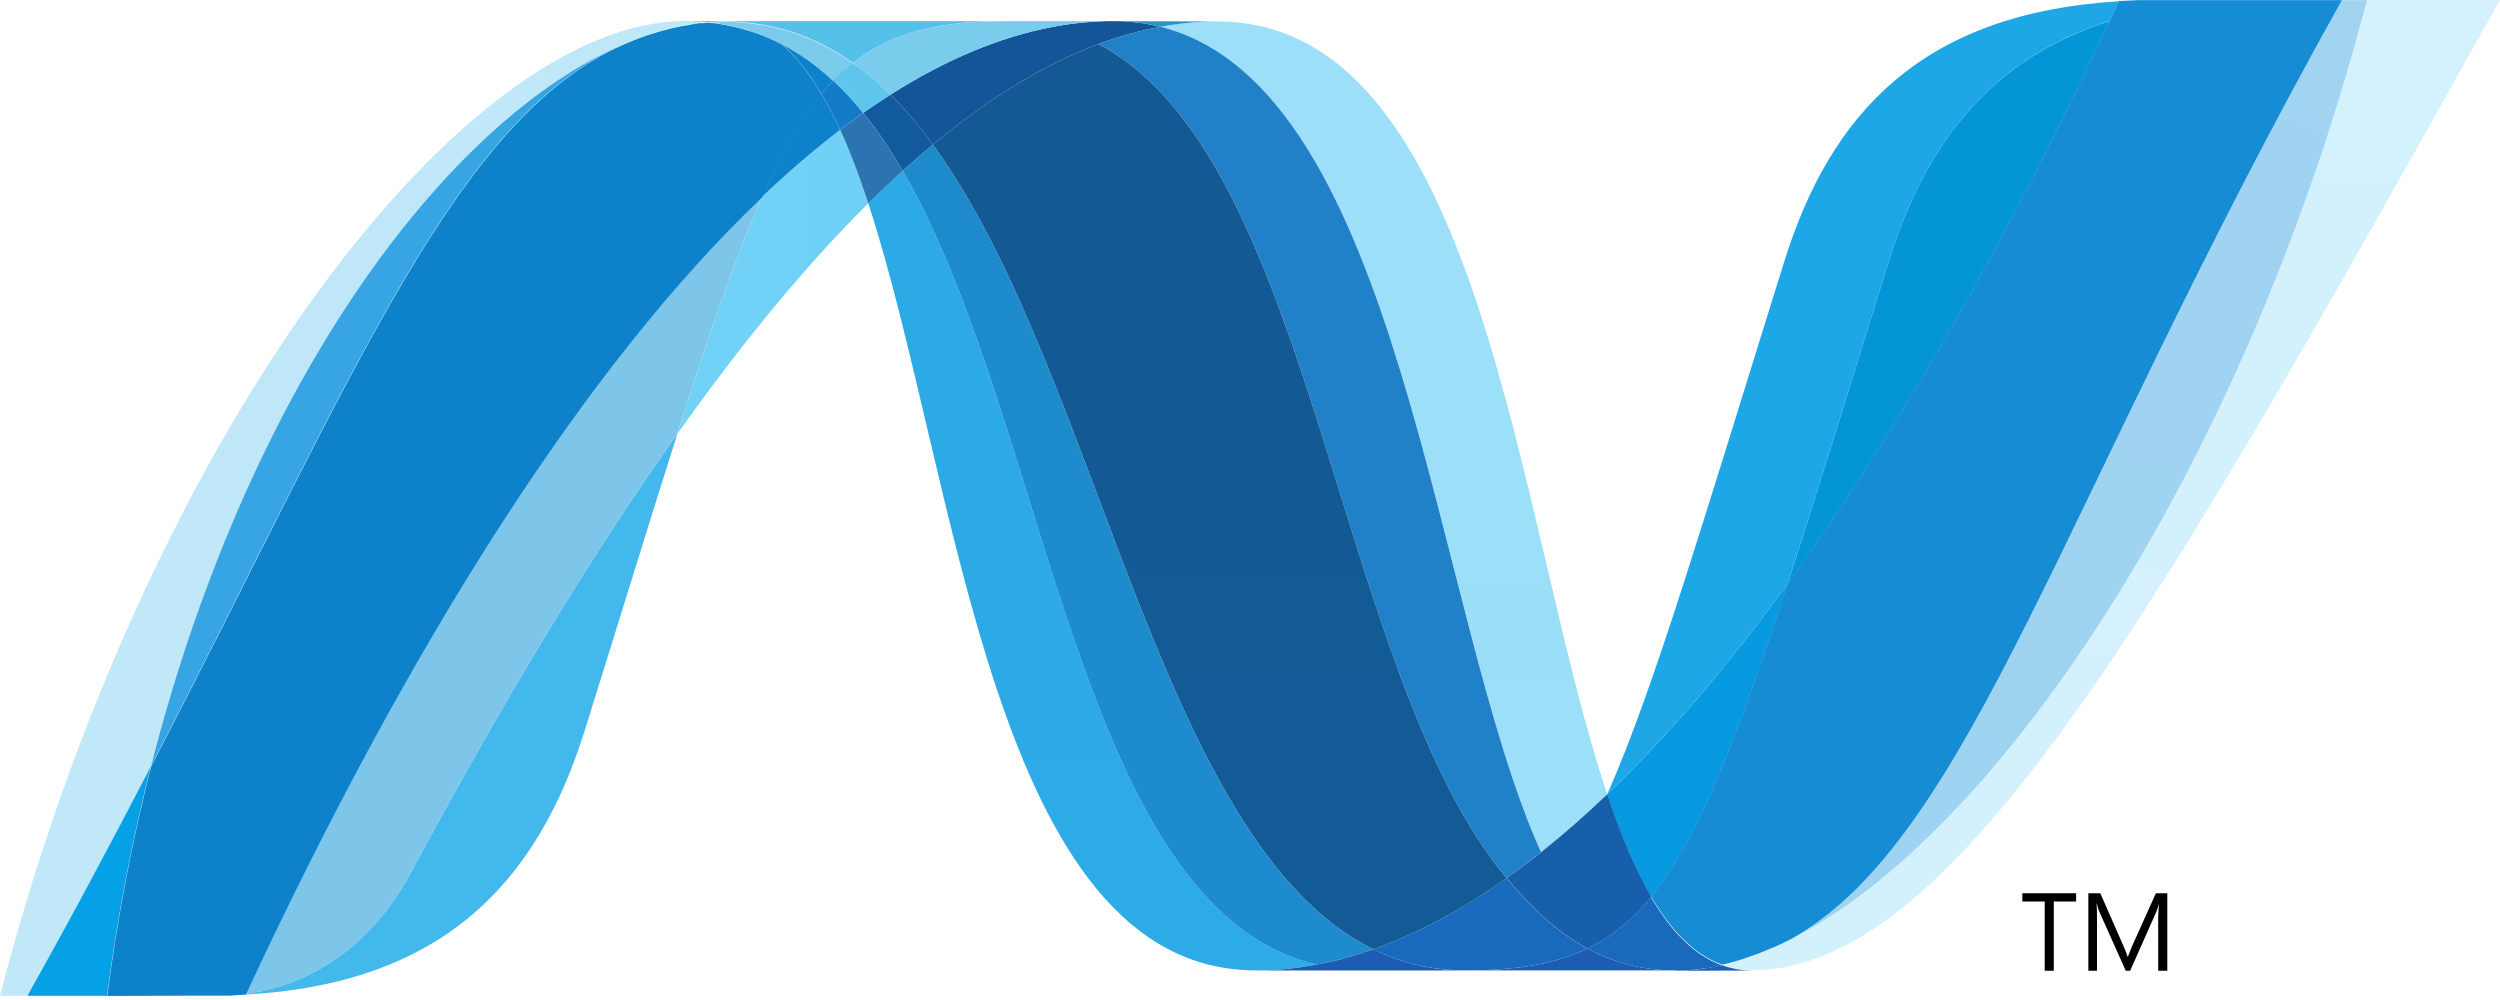
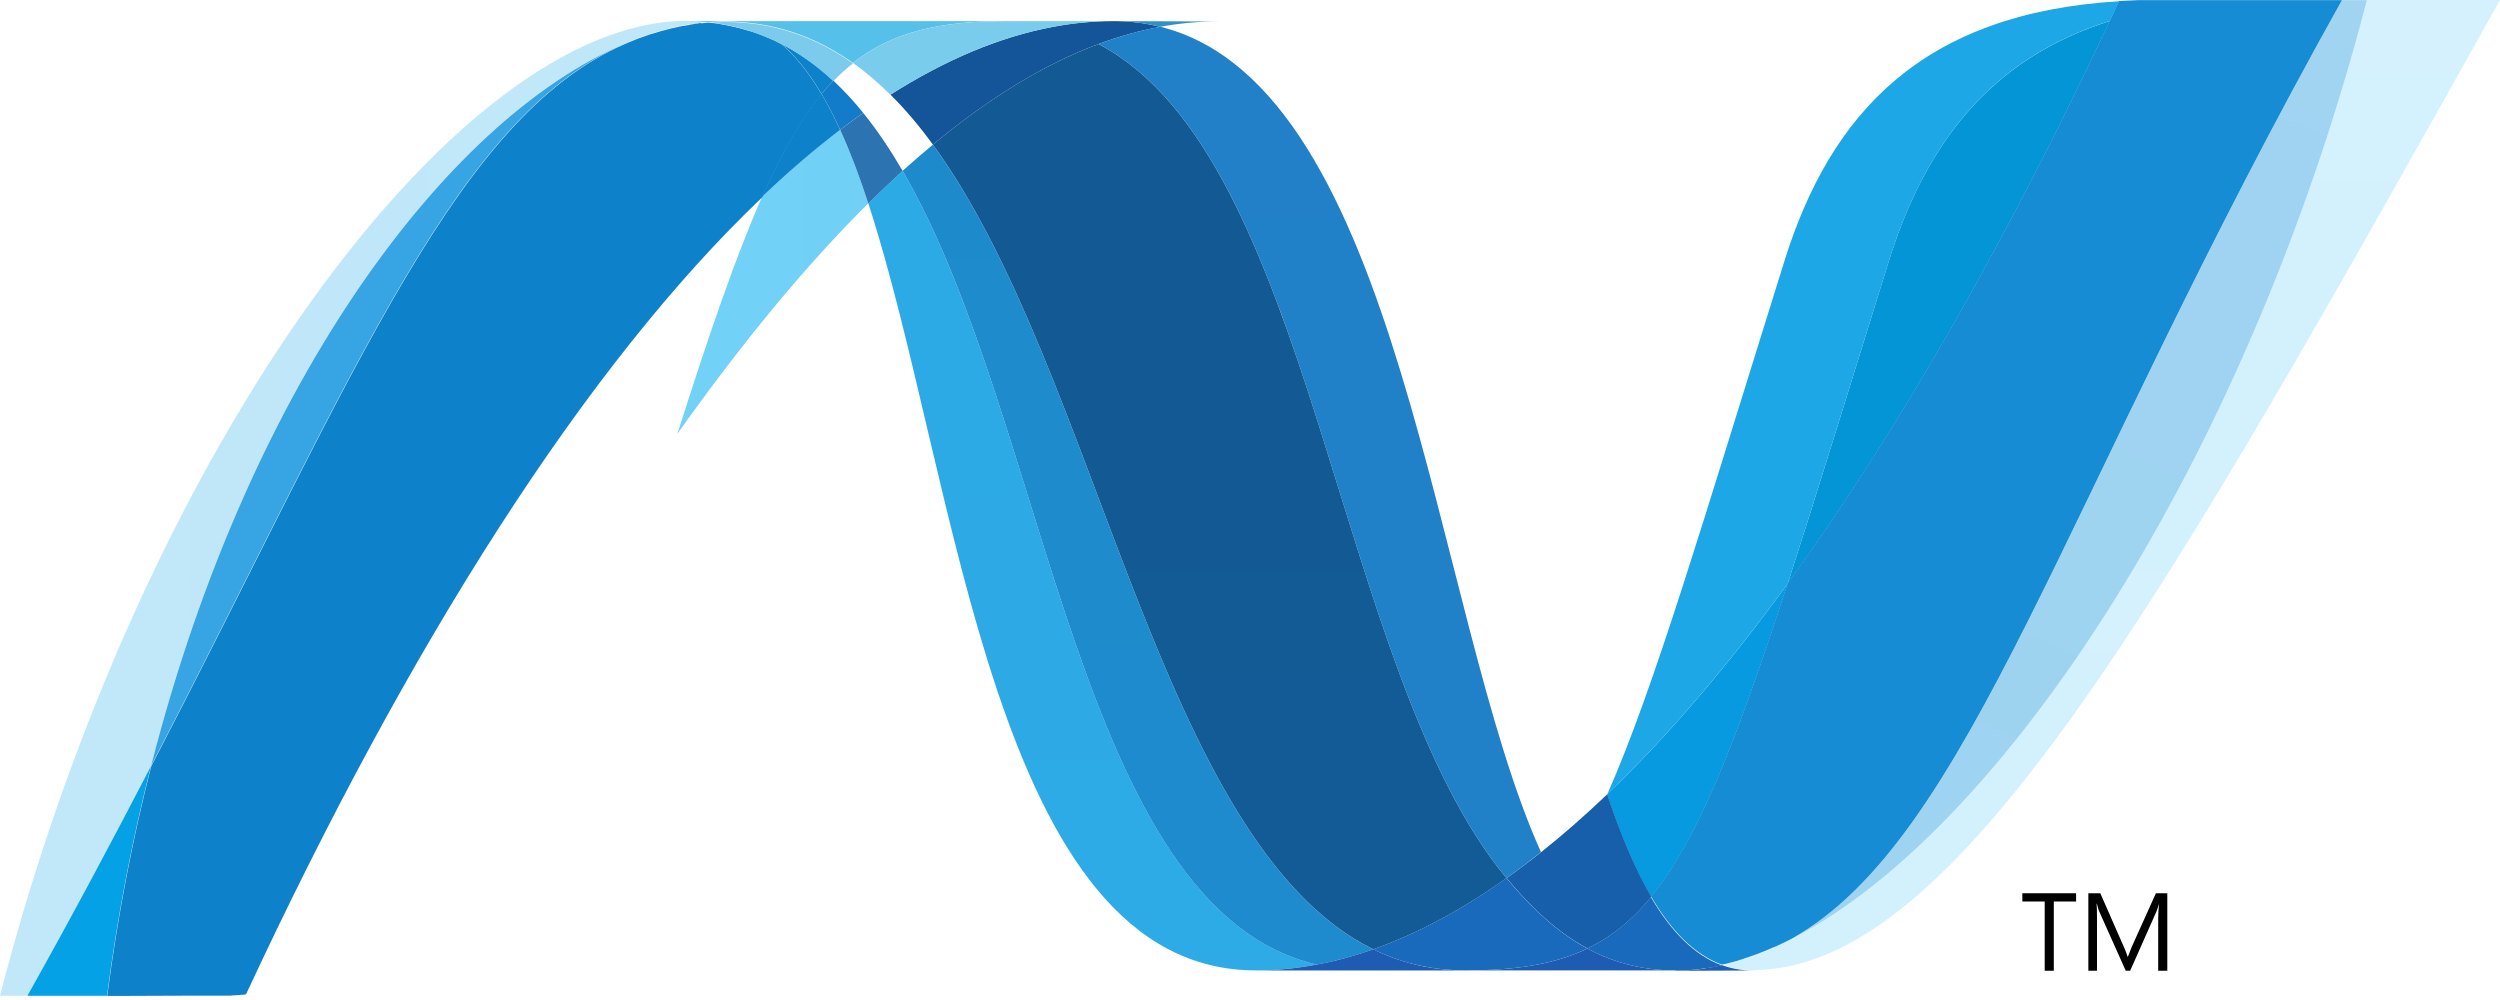
<svg xmlns="http://www.w3.org/2000/svg" width="50" height="20" viewBox="0 0 50 20" fill="none">
  <path d="M17.366 4.067C19.168 9.578 19.851 19.408 25.12 19.408C25.521 19.408 25.927 19.369 26.334 19.291C21.544 18.174 20.976 8.451 18.053 3.416C17.824 3.624 17.596 3.841 17.366 4.067Z" fill="url(#paint0_linear_4147_6958)" />
  <path d="M18.053 3.417C20.976 8.452 21.543 18.175 26.333 19.292C26.71 19.223 27.087 19.119 27.465 18.987C23.165 16.88 21.977 7.438 18.657 2.893C18.456 3.06 18.255 3.235 18.053 3.417Z" fill="url(#paint1_linear_4147_6958)" />
  <path d="M22.264 0.422C21.864 0.422 21.457 0.461 21.05 0.539C19.984 0.74 18.901 1.199 17.809 1.893C18.107 2.188 18.391 2.525 18.658 2.892C19.768 1.971 20.871 1.29 21.971 0.88C22.383 0.727 22.794 0.612 23.206 0.537C22.909 0.461 22.595 0.422 22.264 0.422Z" fill="#14559A" />
-   <path d="M30.821 17.044C31.261 16.694 31.701 16.307 32.143 15.885C30.312 10.4 29.657 0.43 24.35 0.43C23.971 0.43 23.588 0.465 23.206 0.536C28.04 1.738 28.659 12.254 30.821 17.044Z" fill="url(#paint2_linear_4147_6958)" />
  <path d="M23.206 0.537C22.909 0.461 22.595 0.422 22.264 0.422L24.35 0.43C23.971 0.43 23.588 0.465 23.206 0.536" fill="#3092C4" />
  <path d="M30.728 18.209C30.52 18.011 30.323 17.794 30.129 17.562C29.237 18.195 28.348 18.674 27.464 18.986C27.778 19.139 28.108 19.254 28.458 19.324C28.729 19.38 29.009 19.408 29.304 19.408C30.296 19.408 31.08 19.291 31.747 18.971C31.38 18.772 31.043 18.515 30.728 18.209Z" fill="#1969BC" />
  <path d="M21.97 0.88C26.299 3.144 26.675 13.398 30.13 17.562C30.361 17.399 30.59 17.226 30.82 17.043C28.657 12.253 28.039 1.736 23.206 0.535C22.794 0.612 22.382 0.727 21.97 0.88Z" fill="url(#paint3_linear_4147_6958)" />
  <path d="M18.657 2.892C21.977 7.437 23.165 16.879 27.465 18.986C28.348 18.674 29.238 18.195 30.13 17.563C26.676 13.399 26.299 3.145 21.97 0.881C20.871 1.289 19.768 1.97 18.657 2.892Z" fill="url(#paint4_linear_4147_6958)" />
  <path d="M15.242 3.935C14.722 5.111 14.19 6.657 13.548 8.676C14.826 6.875 16.099 5.324 17.366 4.067C17.191 3.531 17.004 3.036 16.802 2.596C16.284 2.992 15.762 3.438 15.242 3.935Z" fill="url(#paint5_linear_4147_6958)" />
  <path d="M17.264 2.258C17.111 2.367 16.957 2.479 16.803 2.597C17.005 3.038 17.191 3.532 17.366 4.069C17.596 3.843 17.824 3.626 18.052 3.417C17.807 2.996 17.547 2.607 17.264 2.258Z" fill="#2B74B1" />
-   <path d="M17.809 1.893C17.627 2.008 17.446 2.129 17.264 2.256C17.547 2.605 17.807 2.994 18.053 3.416C18.255 3.234 18.457 3.058 18.658 2.891C18.391 2.524 18.107 2.187 17.809 1.893Z" fill="#125A9E" />
  <path d="M47.338 0.002C44.89 9.445 39.776 17.029 35.488 18.941H35.48C35.402 18.977 35.325 19.009 35.248 19.04C35.238 19.046 35.228 19.047 35.22 19.051C35.198 19.06 35.177 19.067 35.154 19.076C35.144 19.082 35.134 19.084 35.125 19.088C35.088 19.101 35.053 19.112 35.018 19.126C35.002 19.133 34.988 19.137 34.973 19.142C34.957 19.148 34.939 19.154 34.92 19.159C34.904 19.166 34.887 19.17 34.869 19.177C34.853 19.183 34.837 19.186 34.823 19.192C34.792 19.202 34.763 19.209 34.731 19.22C34.718 19.22 34.706 19.227 34.693 19.23C34.673 19.237 34.652 19.241 34.631 19.247C34.616 19.254 34.604 19.256 34.589 19.259C34.567 19.265 34.543 19.271 34.522 19.276C34.492 19.283 34.467 19.288 34.44 19.294C34.633 19.366 34.835 19.402 35.053 19.402C39.118 19.402 43.218 12.116 50 0H47.337L47.338 0.002Z" fill="url(#paint6_linear_4147_6958)" />
  <path d="M12.665 0.805C12.668 0.805 12.671 0.799 12.672 0.799C12.676 0.799 12.681 0.799 12.682 0.792H12.687C12.71 0.785 12.731 0.776 12.753 0.767C12.759 0.767 12.762 0.767 12.766 0.761C12.772 0.761 12.777 0.755 12.783 0.754C12.807 0.746 12.831 0.737 12.854 0.729H12.857C12.911 0.713 12.961 0.693 13.014 0.674C13.021 0.674 13.028 0.668 13.037 0.668C13.059 0.661 13.081 0.653 13.104 0.648C13.114 0.641 13.124 0.641 13.134 0.638C13.157 0.631 13.18 0.623 13.202 0.618C13.211 0.618 13.22 0.612 13.227 0.611C13.302 0.591 13.376 0.571 13.451 0.553C13.461 0.553 13.47 0.547 13.482 0.546C13.503 0.54 13.523 0.536 13.547 0.533C13.556 0.527 13.568 0.527 13.579 0.524C13.601 0.517 13.621 0.517 13.645 0.511H13.66C13.705 0.502 13.751 0.495 13.796 0.486H13.823C13.845 0.48 13.864 0.479 13.886 0.475C13.898 0.475 13.91 0.469 13.921 0.469C13.941 0.469 13.961 0.462 13.982 0.46C13.992 0.46 14.002 0.46 14.015 0.453C14.062 0.447 14.111 0.444 14.161 0.44C14.02 0.427 13.876 0.418 13.728 0.418C9.15 0.418 2.842 8.913 0 19.915H0.548C1.457 18.293 2.274 16.759 3.021 15.319C5.011 7.526 9.065 2.212 12.665 0.804" fill="url(#paint7_linear_4147_6958)" />
  <path d="M15.242 3.936C15.762 3.44 16.284 2.993 16.802 2.597C16.684 2.338 16.562 2.098 16.431 1.879C16.012 2.387 15.629 3.058 15.242 3.936Z" fill="#0D82CA" />
  <path d="M15.618 0.87C15.918 1.12 16.185 1.465 16.431 1.879C16.508 1.784 16.586 1.696 16.667 1.614C16.327 1.297 15.959 1.036 15.56 0.84C15.577 0.849 15.593 0.856 15.609 0.863C15.609 0.863 15.616 0.869 15.618 0.869" fill="#0D82CA" />
  <path d="M3.021 15.319C7.195 7.274 9.173 2.183 12.665 0.805C9.065 2.214 5.011 7.528 3.021 15.319Z" fill="url(#paint8_linear_4147_6958)" />
  <path d="M16.667 1.613C16.586 1.696 16.509 1.783 16.431 1.878C16.562 2.097 16.684 2.336 16.803 2.596C16.957 2.478 17.111 2.366 17.264 2.257C17.075 2.023 16.875 1.807 16.667 1.613Z" fill="#127BCA" />
-   <path d="M4.917 19.878C4.891 19.885 4.865 19.885 4.841 19.888H4.827C4.805 19.888 4.782 19.894 4.762 19.894H4.752C4.699 19.9 4.648 19.9 4.598 19.904H4.582C8.808 19.786 10.739 17.671 11.697 14.602C12.426 12.276 13.024 10.316 13.549 8.672C11.779 11.163 10.001 14.133 8.213 17.459C7.351 19.062 6.041 19.732 4.917 19.875" fill="url(#paint9_linear_4147_6958)" />
-   <path d="M4.916 19.878C6.04 19.735 7.351 19.066 8.213 17.462C10 14.136 11.779 11.166 13.547 8.675C14.191 6.655 14.721 5.11 15.242 3.934C11.718 7.288 8.18 12.866 4.916 19.877" fill="url(#paint10_linear_4147_6958)" />
  <path d="M3.02 15.32C2.273 16.761 1.456 18.295 0.547 19.916H2.14C2.35 18.306 2.65 16.77 3.02 15.321" fill="#05A1E6" />
  <path d="M14.015 0.458C14.002 0.458 13.992 0.464 13.981 0.464C13.961 0.471 13.941 0.471 13.921 0.473C13.909 0.473 13.898 0.473 13.886 0.479C13.864 0.486 13.844 0.486 13.823 0.49C13.813 0.49 13.804 0.49 13.796 0.497C13.75 0.504 13.705 0.513 13.66 0.52H13.645C13.621 0.527 13.6 0.53 13.579 0.533C13.567 0.54 13.556 0.54 13.546 0.542C13.524 0.549 13.502 0.551 13.481 0.555C13.47 0.562 13.461 0.562 13.451 0.562C13.376 0.58 13.302 0.599 13.227 0.62C13.219 0.62 13.211 0.626 13.202 0.628C13.179 0.634 13.157 0.641 13.134 0.648C13.124 0.654 13.113 0.654 13.104 0.657C13.081 0.663 13.059 0.669 13.037 0.677C13.028 0.677 13.021 0.683 13.013 0.683C12.961 0.702 12.911 0.721 12.857 0.738C12.835 0.745 12.811 0.754 12.787 0.762C12.777 0.768 12.768 0.77 12.757 0.774C12.734 0.781 12.712 0.79 12.691 0.799C12.683 0.805 12.675 0.806 12.669 0.809C9.178 2.187 7.2 7.279 3.025 15.324C2.654 16.773 2.354 18.309 2.145 19.919H2.368C2.998 19.919 3.175 19.913 3.9 19.913H3.937H4.045H4.082H4.092H4.129H4.15H4.164H4.193H4.283H4.374H4.449H4.469H4.602C4.652 19.907 4.703 19.907 4.755 19.902H4.765C4.787 19.902 4.809 19.896 4.829 19.896H4.845C4.868 19.896 4.895 19.89 4.92 19.887C8.184 12.877 11.722 7.299 15.246 3.944C15.634 3.066 16.016 2.396 16.434 1.888C16.19 1.475 15.922 1.129 15.623 0.878C15.623 0.878 15.615 0.878 15.614 0.872C15.597 0.865 15.581 0.856 15.564 0.848C15.547 0.839 15.533 0.832 15.515 0.823C15.5 0.817 15.482 0.808 15.467 0.8C15.446 0.793 15.429 0.784 15.411 0.776C15.395 0.77 15.382 0.763 15.366 0.757C15.335 0.744 15.304 0.732 15.274 0.718C15.26 0.712 15.247 0.708 15.235 0.703C15.213 0.695 15.188 0.685 15.165 0.676C15.154 0.669 15.141 0.668 15.128 0.663C15.095 0.652 15.063 0.641 15.033 0.63H15.025C14.988 0.618 14.951 0.609 14.914 0.599C14.905 0.593 14.898 0.593 14.889 0.591C14.856 0.582 14.827 0.573 14.796 0.565C14.787 0.565 14.78 0.559 14.774 0.559C14.698 0.539 14.62 0.523 14.541 0.508C14.533 0.508 14.525 0.501 14.517 0.501C14.484 0.495 14.451 0.489 14.417 0.485C14.409 0.479 14.404 0.479 14.397 0.479C14.357 0.473 14.317 0.468 14.278 0.463H14.257C14.225 0.457 14.195 0.456 14.165 0.453C14.114 0.459 14.066 0.462 14.019 0.467" fill="url(#paint11_linear_4147_6958)" />
  <path d="M37.774 5.229C36.971 7.802 36.32 9.925 35.754 11.672C37.958 8.639 40.129 4.823 42.196 0.42C39.785 1.177 38.498 2.911 37.774 5.229Z" fill="url(#paint12_linear_4147_6958)" />
  <path d="M35.824 18.78C35.712 18.837 35.599 18.892 35.488 18.941C39.776 17.029 44.89 9.444 47.338 0.002H46.842C41.217 10.051 39.407 16.778 35.824 18.78Z" fill="url(#paint13_linear_4147_6958)" />
  <path d="M33.024 17.936C33.957 16.797 34.717 14.862 35.754 11.672C34.558 13.315 33.353 14.728 32.148 15.88C32.148 15.887 32.148 15.887 32.142 15.891C32.405 16.679 32.693 17.374 33.022 17.936" fill="#079AE1" />
  <path d="M33.024 17.936C32.706 18.323 32.37 18.618 31.996 18.837C31.914 18.885 31.831 18.929 31.747 18.971C32.142 19.183 32.573 19.326 33.055 19.383C33.126 19.39 33.196 19.396 33.269 19.402H33.282C33.315 19.402 33.35 19.402 33.385 19.408H33.399H33.505H33.618H33.653H33.734C33.747 19.408 33.76 19.408 33.773 19.402C33.798 19.402 33.825 19.402 33.85 19.395H33.859H33.888C33.915 19.395 33.944 19.389 33.972 19.386H33.978C33.987 19.386 33.996 19.38 34.004 19.38C34.034 19.373 34.064 19.371 34.093 19.366H34.12C34.152 19.36 34.186 19.356 34.22 19.349H34.227H34.236C34.304 19.337 34.37 19.324 34.436 19.307C33.883 19.104 33.42 18.627 33.021 17.947" fill="#1969BC" />
  <path d="M25.12 19.409C25.521 19.409 25.927 19.369 26.334 19.291C26.71 19.223 27.087 19.118 27.465 18.986C27.779 19.14 28.109 19.254 28.458 19.325C28.729 19.38 29.01 19.409 29.305 19.409H25.12Z" fill="#1E5CB3" />
  <path d="M29.306 19.408C30.296 19.408 31.081 19.291 31.748 18.971C32.142 19.184 32.573 19.326 33.056 19.383C33.127 19.39 33.197 19.397 33.27 19.402H33.283C33.316 19.402 33.35 19.402 33.386 19.408H33.4H33.506H29.303L29.306 19.408Z" fill="#1E5CB3" />
  <path d="M33.508 19.409H33.622H33.657H33.737C33.751 19.409 33.763 19.409 33.776 19.403C33.801 19.403 33.828 19.403 33.854 19.396H33.863H33.892C33.919 19.396 33.948 19.39 33.975 19.388H33.982C33.991 19.388 33.999 19.381 34.007 19.381C34.037 19.375 34.068 19.372 34.096 19.368C34.106 19.368 34.114 19.368 34.124 19.361C34.157 19.355 34.191 19.352 34.225 19.345H34.231H34.241C34.308 19.332 34.374 19.32 34.441 19.303C34.635 19.374 34.837 19.41 35.054 19.41L33.509 19.417L33.508 19.409Z" fill="#1D60B5" />
  <path d="M32.145 15.891V15.885C31.703 16.307 31.262 16.694 30.823 17.043C30.593 17.226 30.363 17.399 30.132 17.562C30.326 17.794 30.523 18.011 30.73 18.209C31.045 18.514 31.382 18.771 31.75 18.97C31.833 18.929 31.917 18.884 31.998 18.837C32.373 18.618 32.709 18.323 33.027 17.935C32.698 17.374 32.409 16.678 32.146 15.89" fill="#175FAB" />
  <path d="M45.271 0.002H43.185H42.977H42.781H42.774C42.639 0.008 42.508 0.013 42.378 0.021C42.317 0.152 42.254 0.283 42.194 0.415C40.127 4.819 37.955 8.634 35.751 11.667C34.715 14.857 33.954 16.792 33.022 17.931C33.42 18.611 33.884 19.09 34.436 19.292C34.452 19.286 34.465 19.286 34.479 19.282H34.488C34.498 19.282 34.508 19.276 34.519 19.276C34.541 19.27 34.565 19.266 34.588 19.259C34.602 19.252 34.614 19.252 34.629 19.247C34.65 19.241 34.672 19.236 34.691 19.231C34.704 19.225 34.717 19.223 34.73 19.22C34.762 19.21 34.791 19.202 34.821 19.192C34.836 19.186 34.851 19.181 34.867 19.177C34.885 19.171 34.902 19.166 34.919 19.158C34.937 19.152 34.955 19.149 34.971 19.142C34.986 19.135 35.001 19.131 35.015 19.125C35.051 19.113 35.087 19.102 35.123 19.088C35.132 19.088 35.142 19.079 35.153 19.077C35.174 19.067 35.197 19.061 35.218 19.051C35.226 19.044 35.236 19.044 35.246 19.041C35.322 19.009 35.4 18.977 35.478 18.942H35.486C35.597 18.893 35.71 18.838 35.822 18.781C39.405 16.779 41.215 10.052 46.84 0.003H45.269L45.271 0.002Z" fill="url(#paint14_linear_4147_6958)" />
  <path d="M14.161 0.445C14.17 0.445 14.178 0.445 14.187 0.451C14.209 0.451 14.23 0.451 14.252 0.458H14.274C14.313 0.464 14.352 0.468 14.393 0.473C14.4 0.473 14.406 0.473 14.413 0.48C14.446 0.486 14.479 0.491 14.513 0.496C14.521 0.496 14.53 0.503 14.538 0.503C14.616 0.518 14.694 0.534 14.77 0.554C14.777 0.554 14.784 0.561 14.791 0.561C14.823 0.568 14.852 0.578 14.884 0.587C14.894 0.587 14.901 0.593 14.91 0.595C14.948 0.605 14.983 0.614 15.02 0.626C15.021 0.626 15.024 0.626 15.028 0.633C15.059 0.642 15.092 0.655 15.124 0.665C15.137 0.672 15.149 0.675 15.162 0.678C15.184 0.687 15.209 0.697 15.231 0.706C15.244 0.706 15.256 0.715 15.27 0.72C15.3 0.733 15.331 0.745 15.362 0.758C15.378 0.765 15.391 0.772 15.407 0.777C15.424 0.787 15.443 0.795 15.462 0.801C15.478 0.809 15.496 0.817 15.511 0.824C15.528 0.834 15.544 0.841 15.56 0.85C15.959 1.046 16.327 1.307 16.667 1.624C16.792 1.492 16.923 1.374 17.059 1.268C16.315 0.74 15.473 0.439 14.501 0.439C14.388 0.439 14.275 0.446 14.161 0.454" fill="#7DCBEC" />
-   <path d="M16.667 1.614C16.875 1.808 17.075 2.024 17.264 2.257C17.446 2.13 17.627 2.008 17.809 1.894C17.571 1.656 17.32 1.442 17.059 1.258C16.923 1.363 16.792 1.482 16.667 1.614Z" fill="#5EC5ED" />
  <path d="M14.161 0.444C14.275 0.434 14.388 0.43 14.5 0.43C15.473 0.43 16.315 0.731 17.059 1.258C17.844 0.639 18.793 0.422 20.111 0.422H13.729C13.876 0.422 14.02 0.431 14.161 0.444Z" fill="url(#paint15_linear_4147_6958)" />
  <path d="M20.11 0.423C18.792 0.423 17.843 0.639 17.059 1.258C17.319 1.443 17.57 1.657 17.808 1.895C18.901 1.2 19.983 0.74 21.05 0.539C21.457 0.462 21.863 0.423 22.264 0.423H20.11Z" fill="url(#paint16_linear_4147_6958)" />
  <path d="M35.754 11.673C36.321 9.925 36.97 7.803 37.775 5.229C38.5 2.91 39.784 1.176 42.196 0.419C42.259 0.29 42.319 0.156 42.381 0.025C38.45 0.261 36.613 2.261 35.688 5.222C34.071 10.393 33.092 13.744 32.148 15.88C33.353 14.728 34.557 13.315 35.754 11.673Z" fill="url(#paint17_linear_4147_6958)" />
  <path d="M41.522 18.03H41.076V19.415H40.894V18.03H40.447V17.865H41.522V18.03Z" fill="black" />
  <path d="M43.345 19.415H43.164V18.374C43.164 18.292 43.171 18.192 43.179 18.073C43.16 18.144 43.145 18.193 43.131 18.225L42.603 19.415H42.515L41.986 18.233C41.97 18.201 41.955 18.147 41.938 18.073H41.932C41.938 18.136 41.94 18.237 41.94 18.377V19.415H41.767V17.865H42.006L42.481 18.947C42.517 19.028 42.54 19.091 42.551 19.133H42.558C42.59 19.047 42.616 18.984 42.633 18.942L43.118 17.865H43.346V19.415H43.345Z" fill="black" />
  <defs>
    <linearGradient id="paint0_linear_4147_6958" x1="465.706" y1="-308.683" x2="465.706" y2="2076.37" gradientUnits="userSpaceOnUse">
      <stop stop-color="#0994DC" />
      <stop offset="0.35" stop-color="#66CEF5" />
      <stop offset="0.846" stop-color="#127BCA" />
      <stop offset="1" stop-color="#127BCA" />
    </linearGradient>
    <linearGradient id="paint1_linear_4147_6958" x1="488.657" y1="-317.165" x2="488.657" y2="2128.67" gradientUnits="userSpaceOnUse">
      <stop stop-color="#0E76BC" />
      <stop offset="0.36" stop-color="#36AEE8" />
      <stop offset="0.846" stop-color="#00ADEF" />
      <stop offset="1" stop-color="#00ADEF" />
    </linearGradient>
    <linearGradient id="paint2_linear_4147_6958" x1="470.036" y1="1843.31" x2="470.036" y2="-102.81" gradientUnits="userSpaceOnUse">
      <stop stop-color="#1C63B7" />
      <stop offset="0.5" stop-color="#33BDF2" />
      <stop offset="1" stop-color="#33BDF2" stop-opacity="0.42" />
    </linearGradient>
    <linearGradient id="paint3_linear_4147_6958" x1="464.473" y1="-331.743" x2="464.473" y2="2207.67" gradientUnits="userSpaceOnUse">
      <stop stop-color="#166AB8" />
      <stop offset="0.4" stop-color="#36AEE8" />
      <stop offset="0.846" stop-color="#0798DD" />
      <stop offset="1" stop-color="#0798DD" />
    </linearGradient>
    <linearGradient id="paint4_linear_4147_6958" x1="592.283" y1="-352.55" x2="592.283" y2="2347.78" gradientUnits="userSpaceOnUse">
      <stop stop-color="#124379" />
      <stop offset="0.39" stop-color="#1487CB" />
      <stop offset="0.78" stop-color="#165197" />
      <stop offset="1" stop-color="#165197" />
    </linearGradient>
    <linearGradient id="paint5_linear_4147_6958" x1="13.549" y1="306.589" x2="395.334" y2="306.589" gradientUnits="userSpaceOnUse">
      <stop stop-color="#33BDF2" stop-opacity="0.698" />
      <stop offset="1" stop-color="#1DACD8" />
    </linearGradient>
    <linearGradient id="paint6_linear_4147_6958" x1="812.631" y1="1837.11" x2="812.631" y2="-58.683" gradientUnits="userSpaceOnUse">
      <stop stop-color="#136AB4" />
      <stop offset="0.6" stop-color="#59CAF5" stop-opacity="0.549" />
      <stop offset="1" stop-color="#59CAF5" stop-opacity="0.235" />
    </linearGradient>
    <linearGradient id="paint7_linear_4147_6958" x1="-0.011" y1="975.258" x2="1416.08" y2="975.258" gradientUnits="userSpaceOnUse">
      <stop stop-color="#05A1E6" stop-opacity="0.247" />
      <stop offset="1" stop-color="#05A1E6" />
    </linearGradient>
    <linearGradient id="paint8_linear_4147_6958" x1="485.221" y1="1805.19" x2="485.221" y2="-135.945" gradientUnits="userSpaceOnUse">
      <stop stop-color="#318ED5" />
      <stop offset="1" stop-color="#38A7E4" />
    </linearGradient>
    <linearGradient id="paint9_linear_4147_6958" x1="452.894" y1="1033.07" x2="452.894" y2="-853.818" gradientUnits="userSpaceOnUse">
      <stop stop-color="#05A1E6" />
      <stop offset="1" stop-color="#05A1E6" stop-opacity="0.549" />
    </linearGradient>
    <linearGradient id="paint10_linear_4147_6958" x1="521.227" y1="1598.55" x2="521.227" y2="4.096" gradientUnits="userSpaceOnUse">
      <stop stop-color="#1959A6" />
      <stop offset="0.5" stop-color="#05A1E6" />
      <stop offset="0.918" stop-color="#7EC5EA" />
      <stop offset="1" stop-color="#7EC5EA" />
    </linearGradient>
    <linearGradient id="paint11_linear_4147_6958" x1="856.72" y1="1841.32" x2="316.242" y2="189.588" gradientUnits="userSpaceOnUse">
      <stop stop-color="#165096" />
      <stop offset="1" stop-color="#0D82CA" />
    </linearGradient>
    <linearGradient id="paint12_linear_4147_6958" x1="357.842" y1="866.779" x2="357.842" y2="-36.699" gradientUnits="userSpaceOnUse">
      <stop stop-color="#05A1E6" />
      <stop offset="0.874" stop-color="#0495D6" />
      <stop offset="1" stop-color="#0495D6" />
    </linearGradient>
    <linearGradient id="paint13_linear_4147_6958" x1="808.857" y1="-78.811" x2="-33.185" y2="1790.77" gradientUnits="userSpaceOnUse">
      <stop stop-color="#38A7E4" stop-opacity="0.329" />
      <stop offset="0.962" stop-color="#0E88D3" />
      <stop offset="1" stop-color="#0E88D3" />
    </linearGradient>
    <linearGradient id="paint14_linear_4147_6958" x1="724.184" y1="-5.704" x2="724.184" y2="1965.34" gradientUnits="userSpaceOnUse">
      <stop stop-color="#168CD4" />
      <stop offset="0.5" stop-color="#1C87CC" />
      <stop offset="1" stop-color="#154B8D" />
    </linearGradient>
    <linearGradient id="paint15_linear_4147_6958" x1="120.143" y1="-170.483" x2="128.683" y2="36.235" gradientUnits="userSpaceOnUse">
      <stop stop-color="#97D6EE" />
      <stop offset="0.703" stop-color="#55C1EA" />
      <stop offset="1" stop-color="#55C1EA" />
    </linearGradient>
    <linearGradient id="paint16_linear_4147_6958" x1="52.921" y1="-7.376" x2="91.528" y2="-226.347" gradientUnits="userSpaceOnUse">
      <stop stop-color="#7ACCEC" />
      <stop offset="1" stop-color="#3FB7ED" />
    </linearGradient>
    <linearGradient id="paint17_linear_4147_6958" x1="543.763" y1="100.904" x2="543.763" y2="2028.78" gradientUnits="userSpaceOnUse">
      <stop stop-color="#1DA7E7" />
      <stop offset="1" stop-color="#37ABE7" stop-opacity="0" />
    </linearGradient>
  </defs>
</svg>